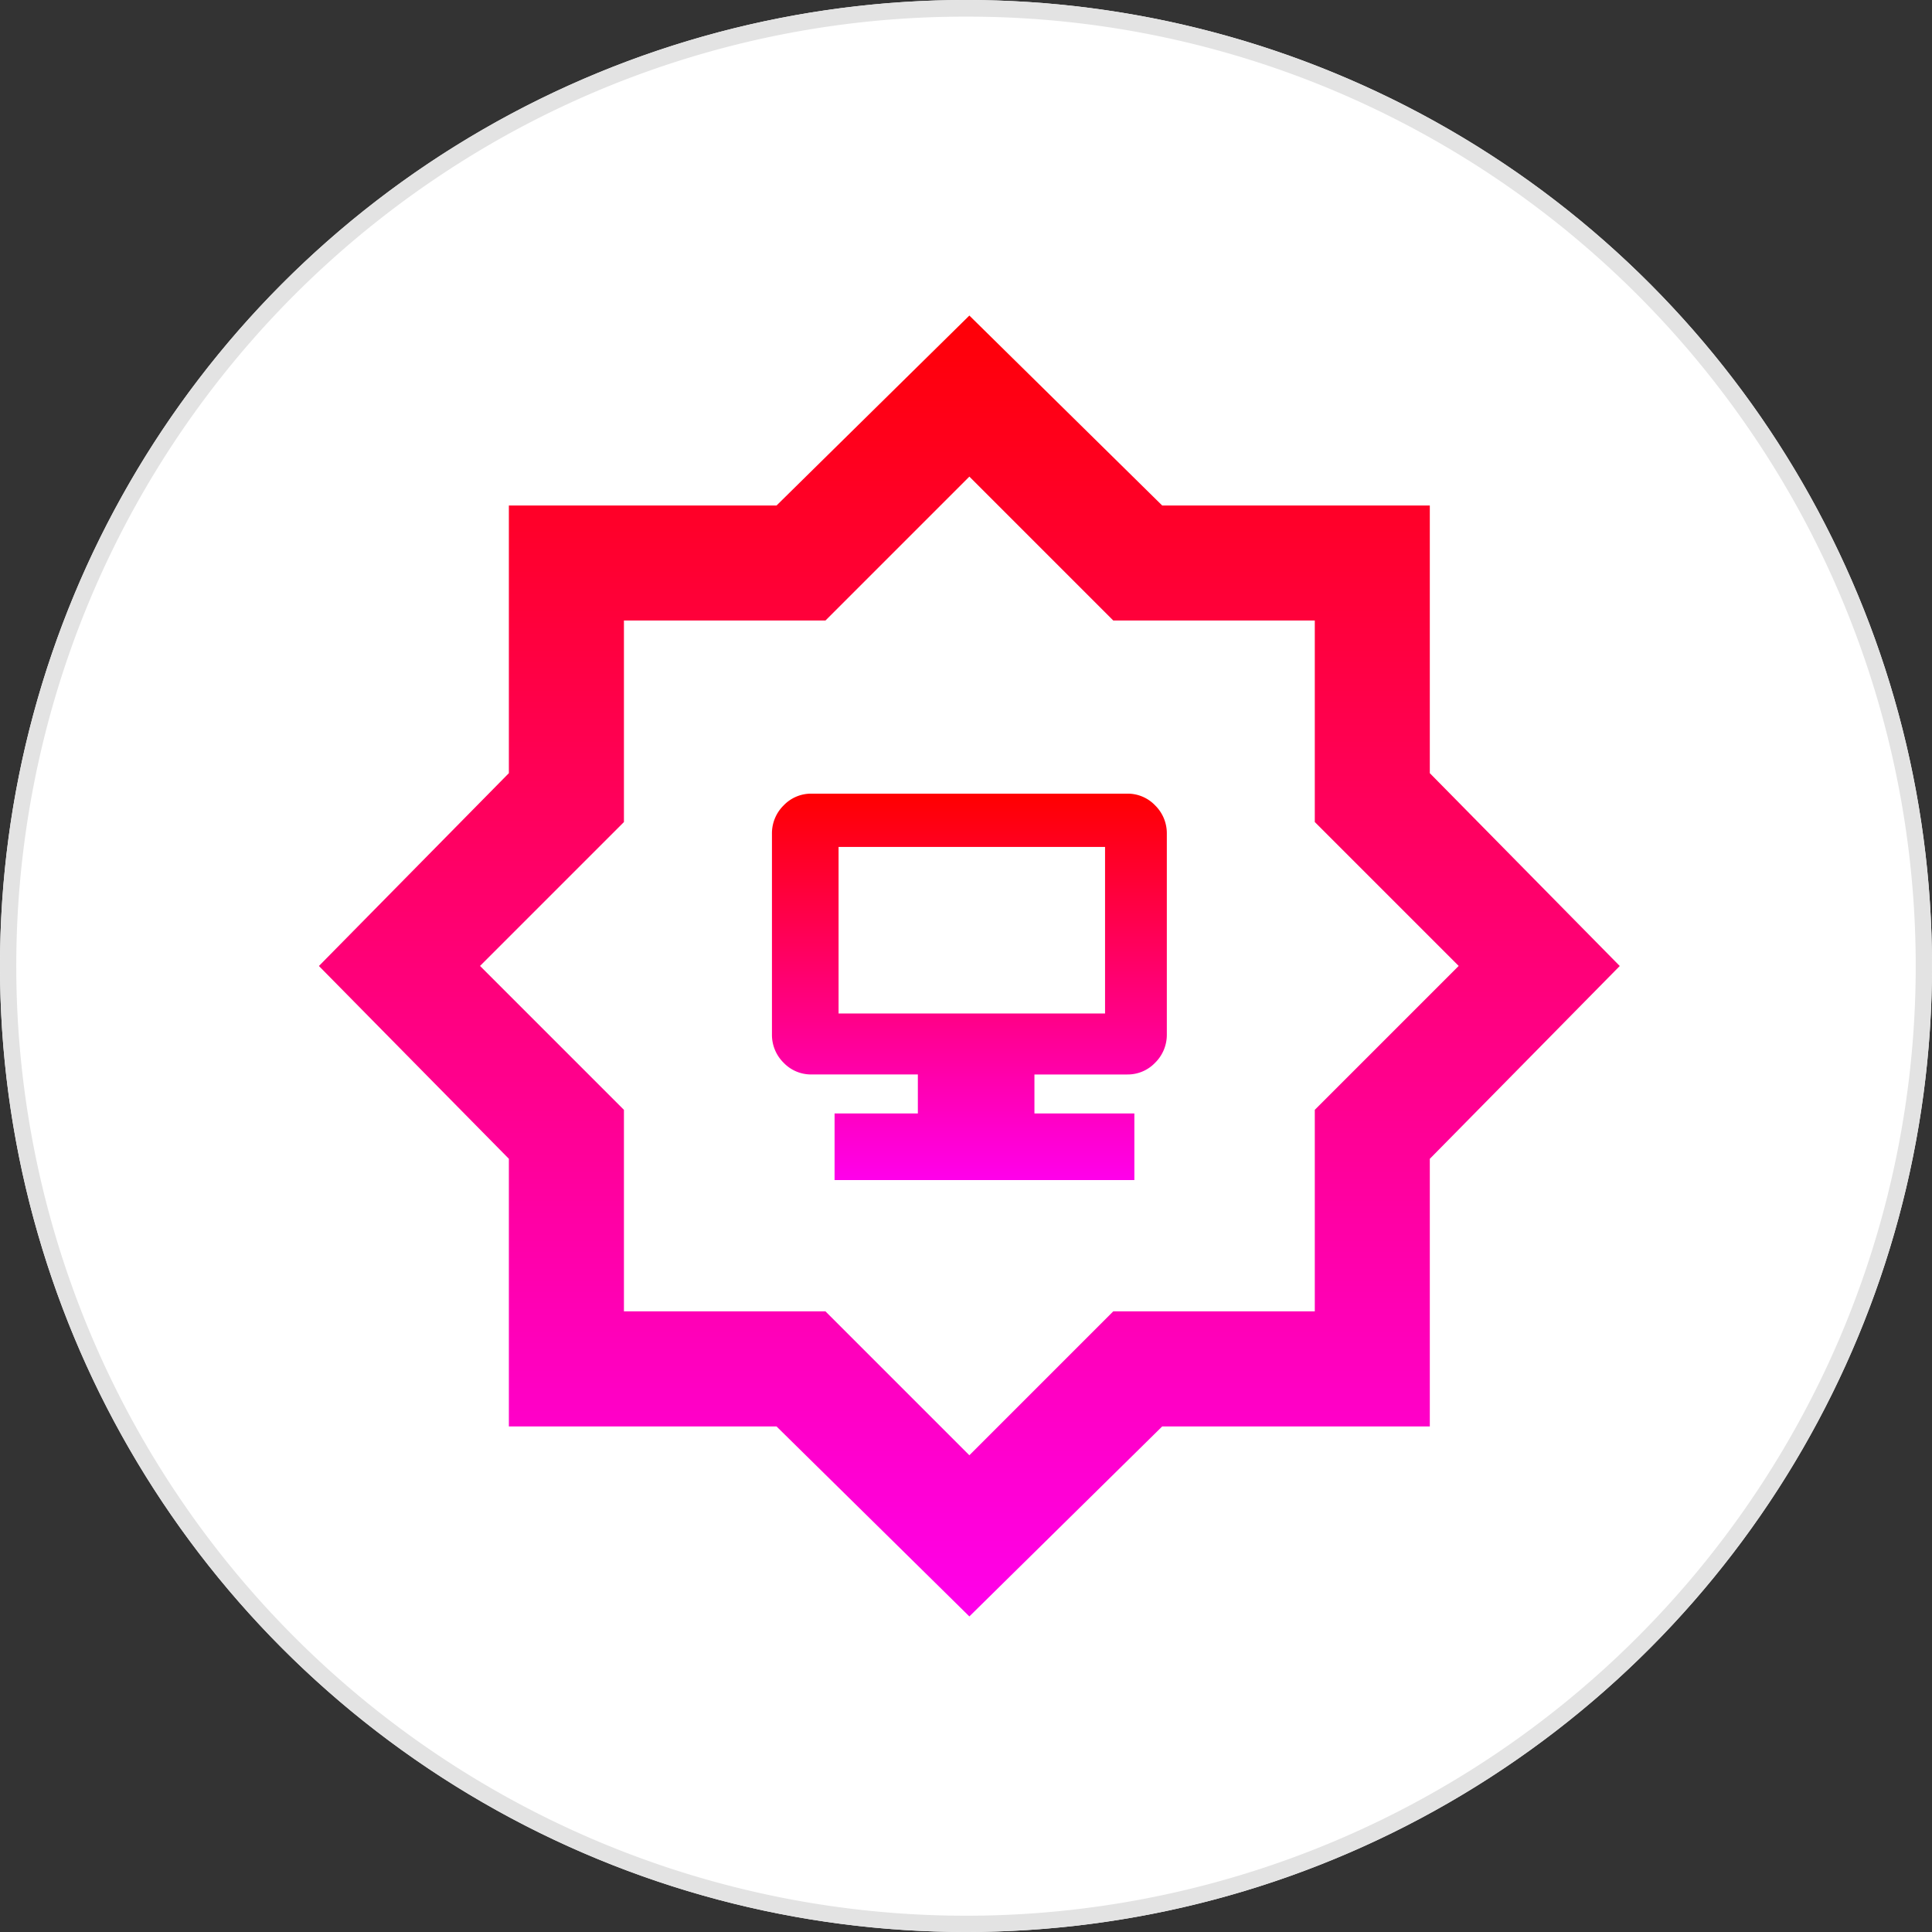
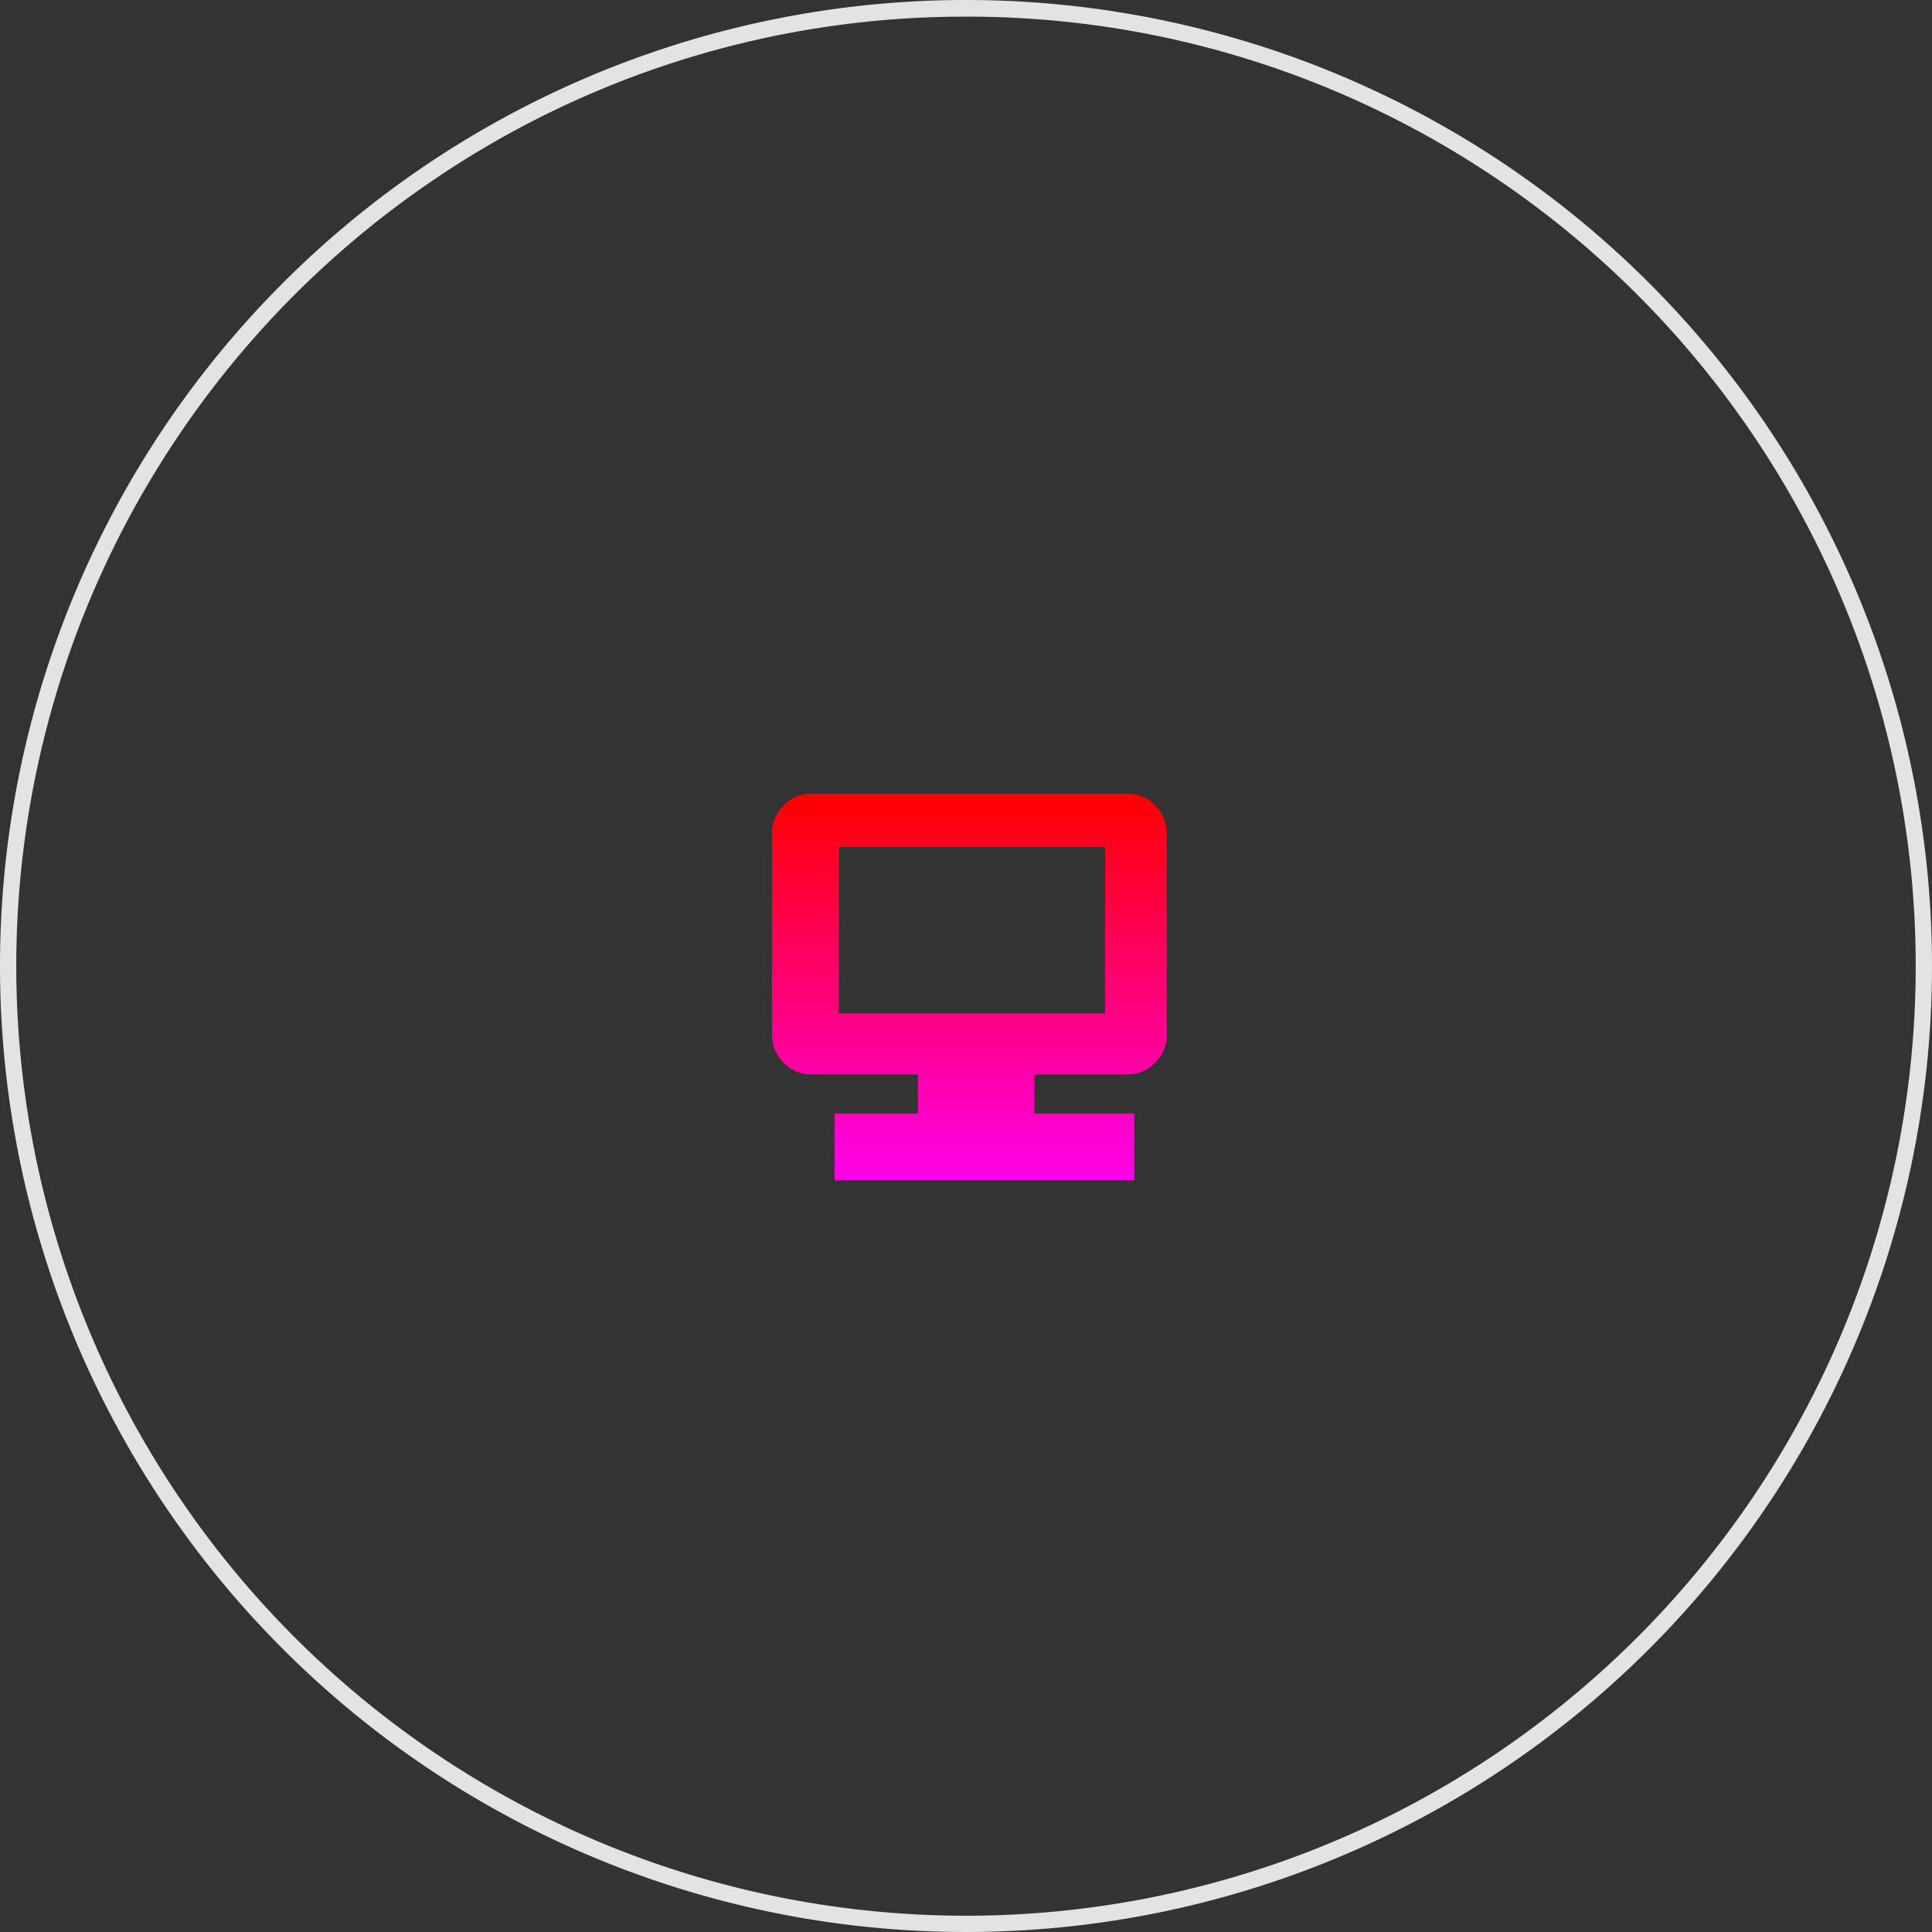
<svg xmlns="http://www.w3.org/2000/svg" width="116" height="116" viewBox="0 0 116 116">
  <rect x="0" y="0" width="116" height="116" fill="#333333" stroke="none" />
  <defs>
    <linearGradient id="a" x1="0.5" x2="0.5" y2="1" gradientUnits="objectBoundingBox">
      <stop offset="0" stop-color="red" />
      <stop offset="1" stop-color="#ff00eb" />
    </linearGradient>
  </defs>
  <g transform="translate(-220 -3238)">
-     <circle cx="58" cy="58" r="58" transform="translate(220 3238)" fill="#fff" />
    <path d="M58,1a56.729,56.729,0,0,0-31.869,9.734A57.169,57.169,0,0,0,5.479,35.813a56.924,56.924,0,0,0,5.255,54.055,57.169,57.169,0,0,0,25.079,20.653,56.924,56.924,0,0,0,54.055-5.255,57.169,57.169,0,0,0,20.653-25.079,56.924,56.924,0,0,0-5.255-54.055A57.169,57.169,0,0,0,80.187,5.479,56.642,56.642,0,0,0,58,1m0-1A58,58,0,1,1,0,58,58,58,0,0,1,58,0Z" transform="translate(220 3238)" fill="#e3e3e3" />
    <g transform="translate(-17723.797 9004.536)">
-       <path d="M67.054-853.893,55.476-865.3H39.405v-16.071L28-892.946l11.405-11.578v-16.071H55.476L67.054-932l11.578,11.405H94.7v16.071l11.405,11.578L94.7-881.369V-865.3H78.631Zm0-9.677,8.64-8.64h12.1v-12.1l8.64-8.64-8.64-8.64v-12.1h-12.1l-8.64-8.64-8.64,8.64h-12.1v12.1l-8.64,8.64,8.64,8.64v12.1h12.1Z" transform="translate(17934.945 -4815.59)" fill="url(#a)" />
      <path d="M21.76,23.2h-18v-4h5v-2.34H2.371A2.275,2.275,0,0,1,.7,16.156a2.351,2.351,0,0,1-.7-1.7V2.409A2.348,2.348,0,0,1,.7.707,2.275,2.275,0,0,1,2.371,0H21.335a2.275,2.275,0,0,1,1.674.707,2.348,2.348,0,0,1,.7,1.7V14.454a2.351,2.351,0,0,1-.7,1.7,2.275,2.275,0,0,1-1.674.707H15.76V19.2h6v4ZM4,3.2v10H20V3.2Z" transform="translate(17990.146 -5718.884)" fill="url(#a)" />
    </g>
  </g>
</svg>